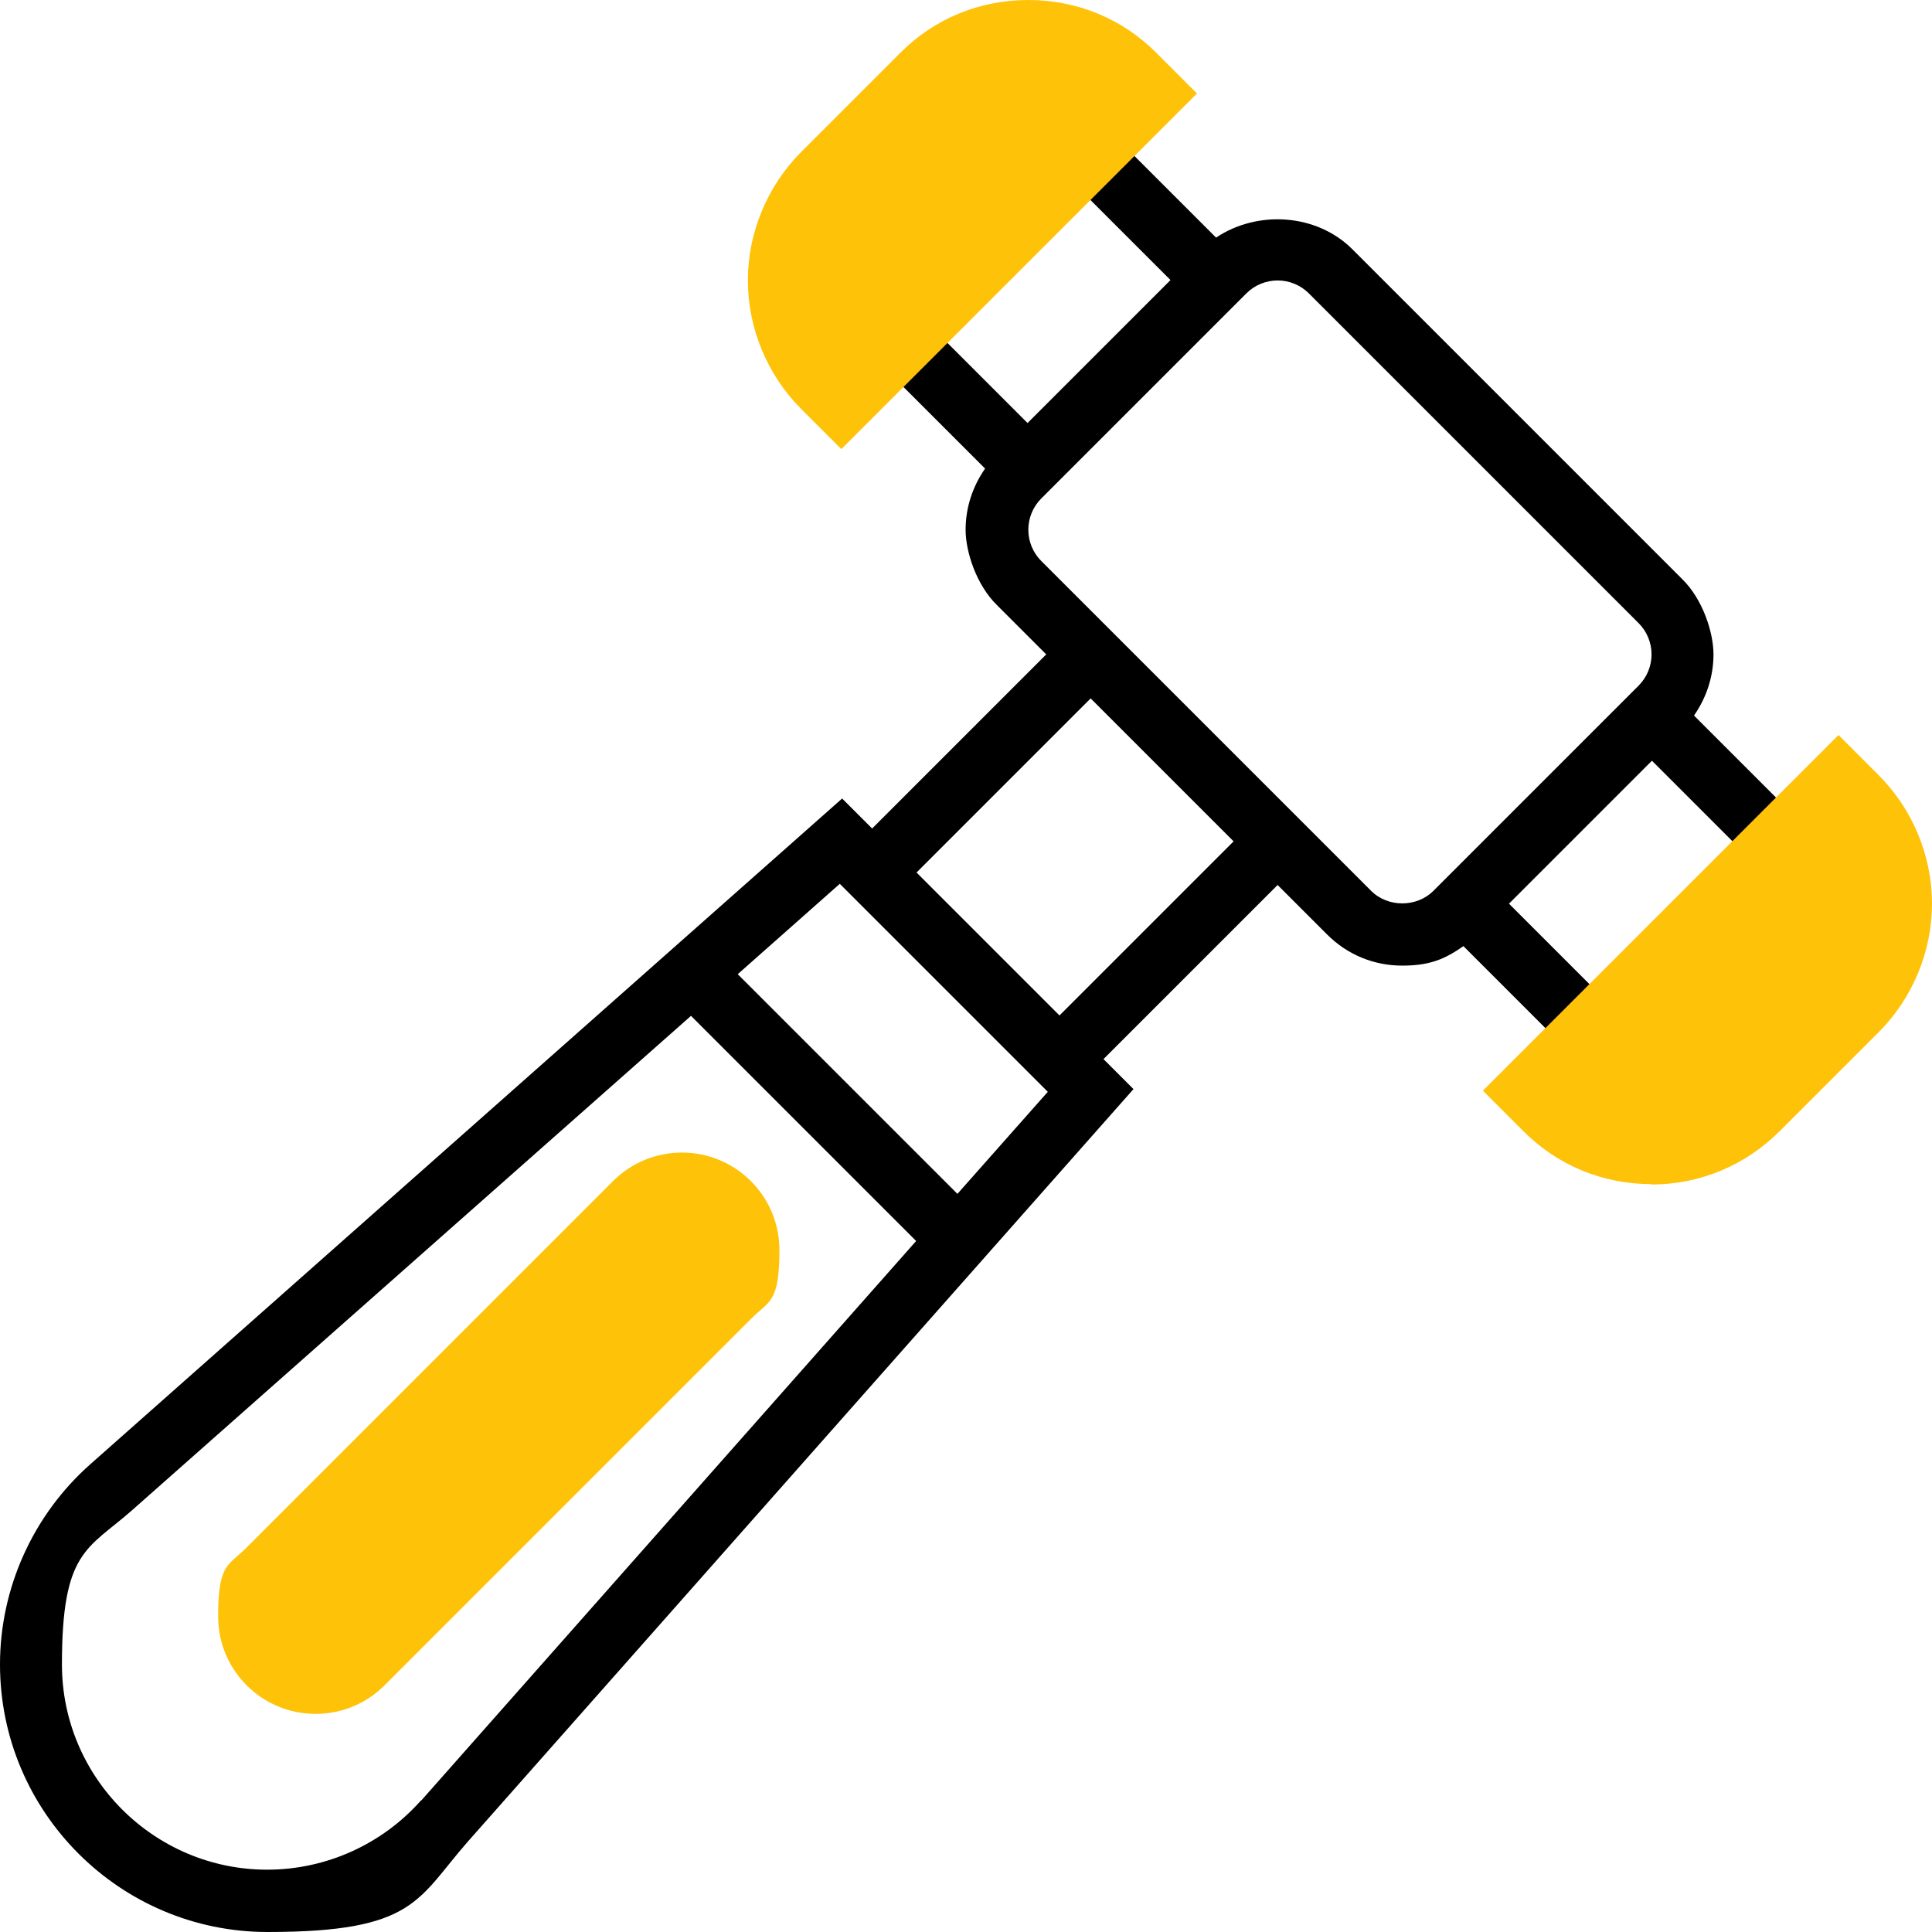
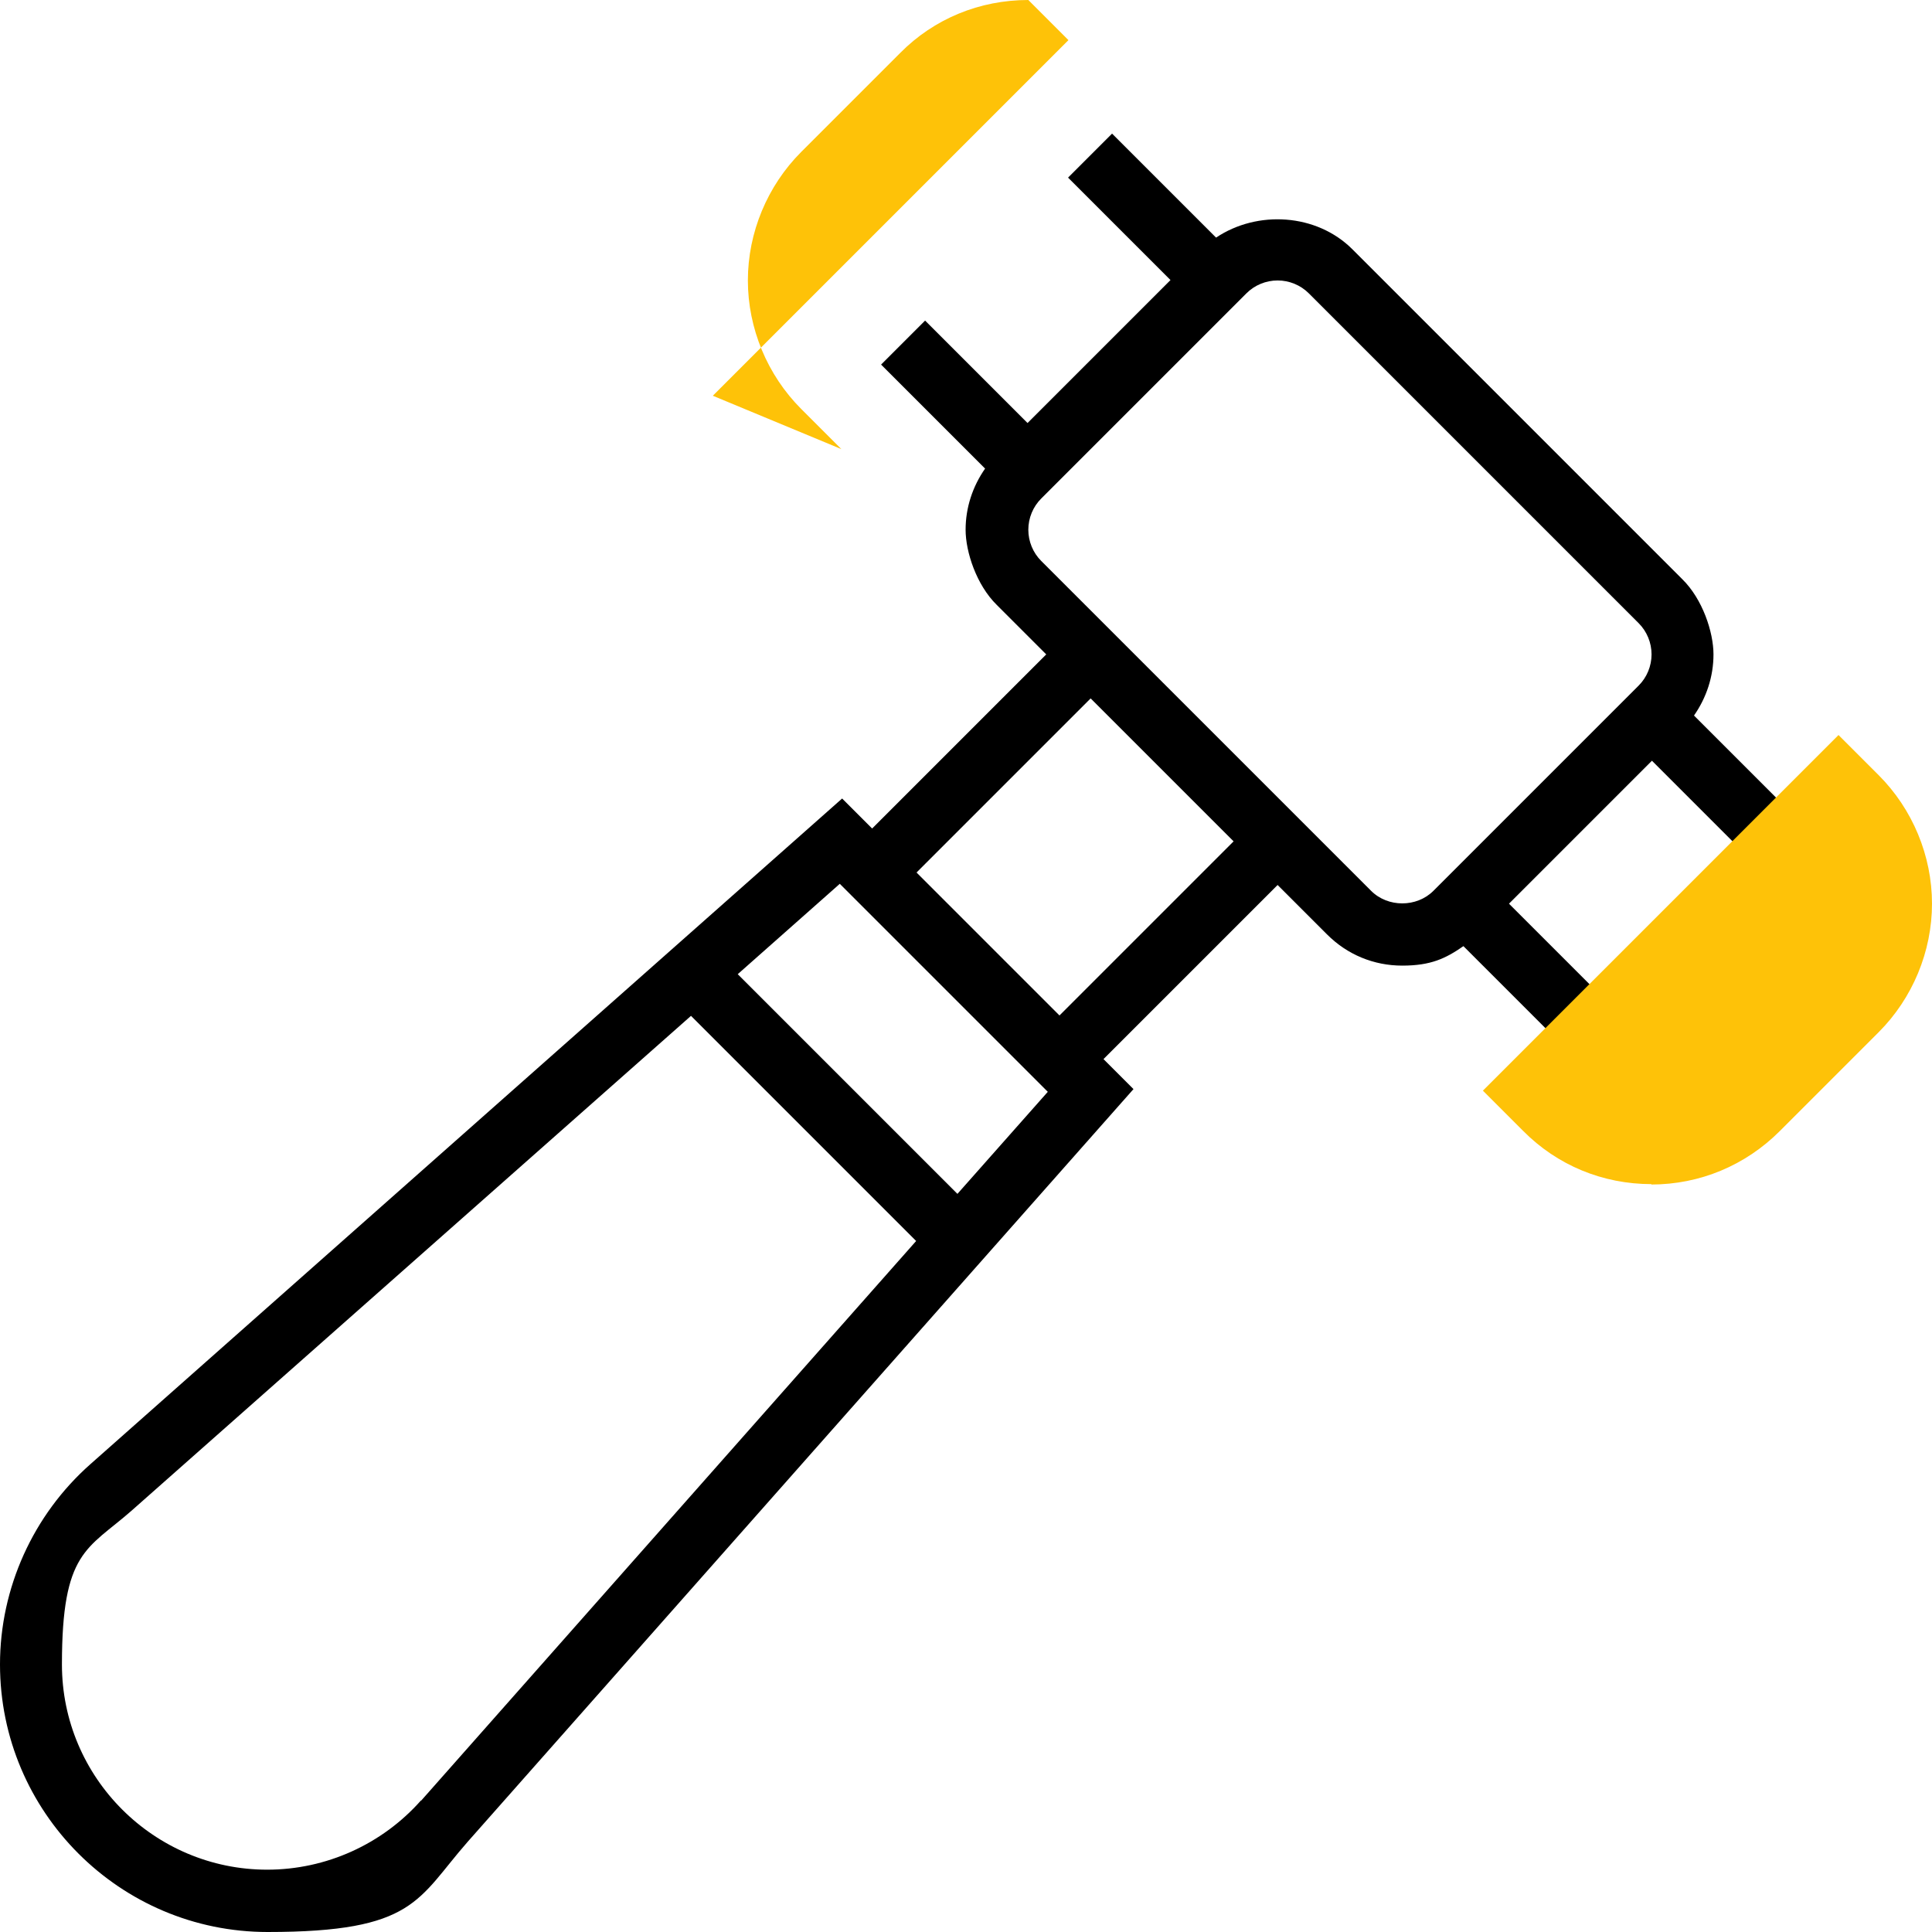
<svg xmlns="http://www.w3.org/2000/svg" id="Layer_1" data-name="Layer 1" version="1.1" viewBox="0 0 496 496">
  <defs>
    <style>
      .cls-1 {
        fill: #000;
      }

      .cls-1, .cls-2 {
        stroke-width: 0px;
      }

      .cls-2 {
        fill: #fec208;
      }
    </style>
  </defs>
  <path class="cls-1" d="M450.3,221.7l11.3-11.3-26.7-26.7c3.2-4.6,5-10,5-15.7s-2.8-14.2-8-19.3l-84.7-84.7c-9.2-9.2-24.4-10.1-35-3l-26.7-26.7-11.3,11.3,26.3,26.3-36.7,36.7-26.3-26.3-11.3,11.3,26.7,26.7c-3.2,4.6-5,10-5,15.7s2.8,14.2,8,19.3l12.7,12.7-44.7,44.7-7.7-7.7L23.2,375.9c-14.7,13-23.2,31.8-23.2,51.4,0,37.9,30.8,68.7,68.7,68.7s38.4-8.4,51.4-23.2l170.9-193.2-7.7-7.7,44.7-44.7,12.7,12.7c5.2,5.2,12,8,19.3,8s11.1-1.8,15.7-5l26.7,26.7,11.3-11.3-26.3-26.3,36.7-36.7,26.3,26.3ZM108.1,462.2c-10,11.3-24.4,17.8-39.5,17.8-29,0-52.7-23.6-52.7-52.7s6.5-29.5,17.8-39.4l143.7-127.1,57.8,57.8-127.1,143.7ZM245.8,306.5l-56.4-56.4,26.2-23.2,53.4,53.4-23.2,26.2ZM272,260.7l-36.7-36.7,44.7-44.7,36.7,36.7-44.7,44.7ZM352,228.7l-84.7-84.7c-2.1-2.1-3.3-5-3.3-8s1.2-5.9,3.3-8l52.7-52.7c2.1-2.1,5-3.3,8-3.3s5.9,1.2,8,3.3l84.7,84.7c2.1,2.1,3.3,5,3.3,8s-1.2,5.9-3.3,8l-52.7,52.7c-4.3,4.3-11.7,4.3-16,0Z" />
  <g>
-     <path class="cls-2" d="M216,115.3l-10.3-10.3c-8.7-8.7-13.7-20.7-13.7-33s5-24.3,13.7-33l25.4-25.4C239.8,4.8,251.5,0,264,0s24.2,4.8,33,13.7l10.3,10.3-91.3,91.3Z" />
+     <path class="cls-2" d="M216,115.3l-10.3-10.3c-8.7-8.7-13.7-20.7-13.7-33s5-24.3,13.7-33l25.4-25.4C239.8,4.8,251.5,0,264,0l10.3,10.3-91.3,91.3Z" />
    <path class="cls-2" d="M424,304c-12.5,0-24.2-4.8-33-13.7l-10.3-10.3,91.3-91.3,10.3,10.3c8.7,8.7,13.7,20.7,13.7,33s-5,24.3-13.7,33l-25.4,25.4c-8.8,8.8-20.5,13.7-33,13.7Z" />
-     <path class="cls-2" d="M81,440c-13.8,0-25-11.2-25-25s2.7-13,7.3-17.7l94.1-94.1c4.7-4.7,11-7.3,17.7-7.3,13.8,0,25,11.2,25,25s-2.7,13-7.3,17.7l-94.1,94.1c-4.7,4.7-11,7.3-17.7,7.3Z" />
  </g>
</svg>